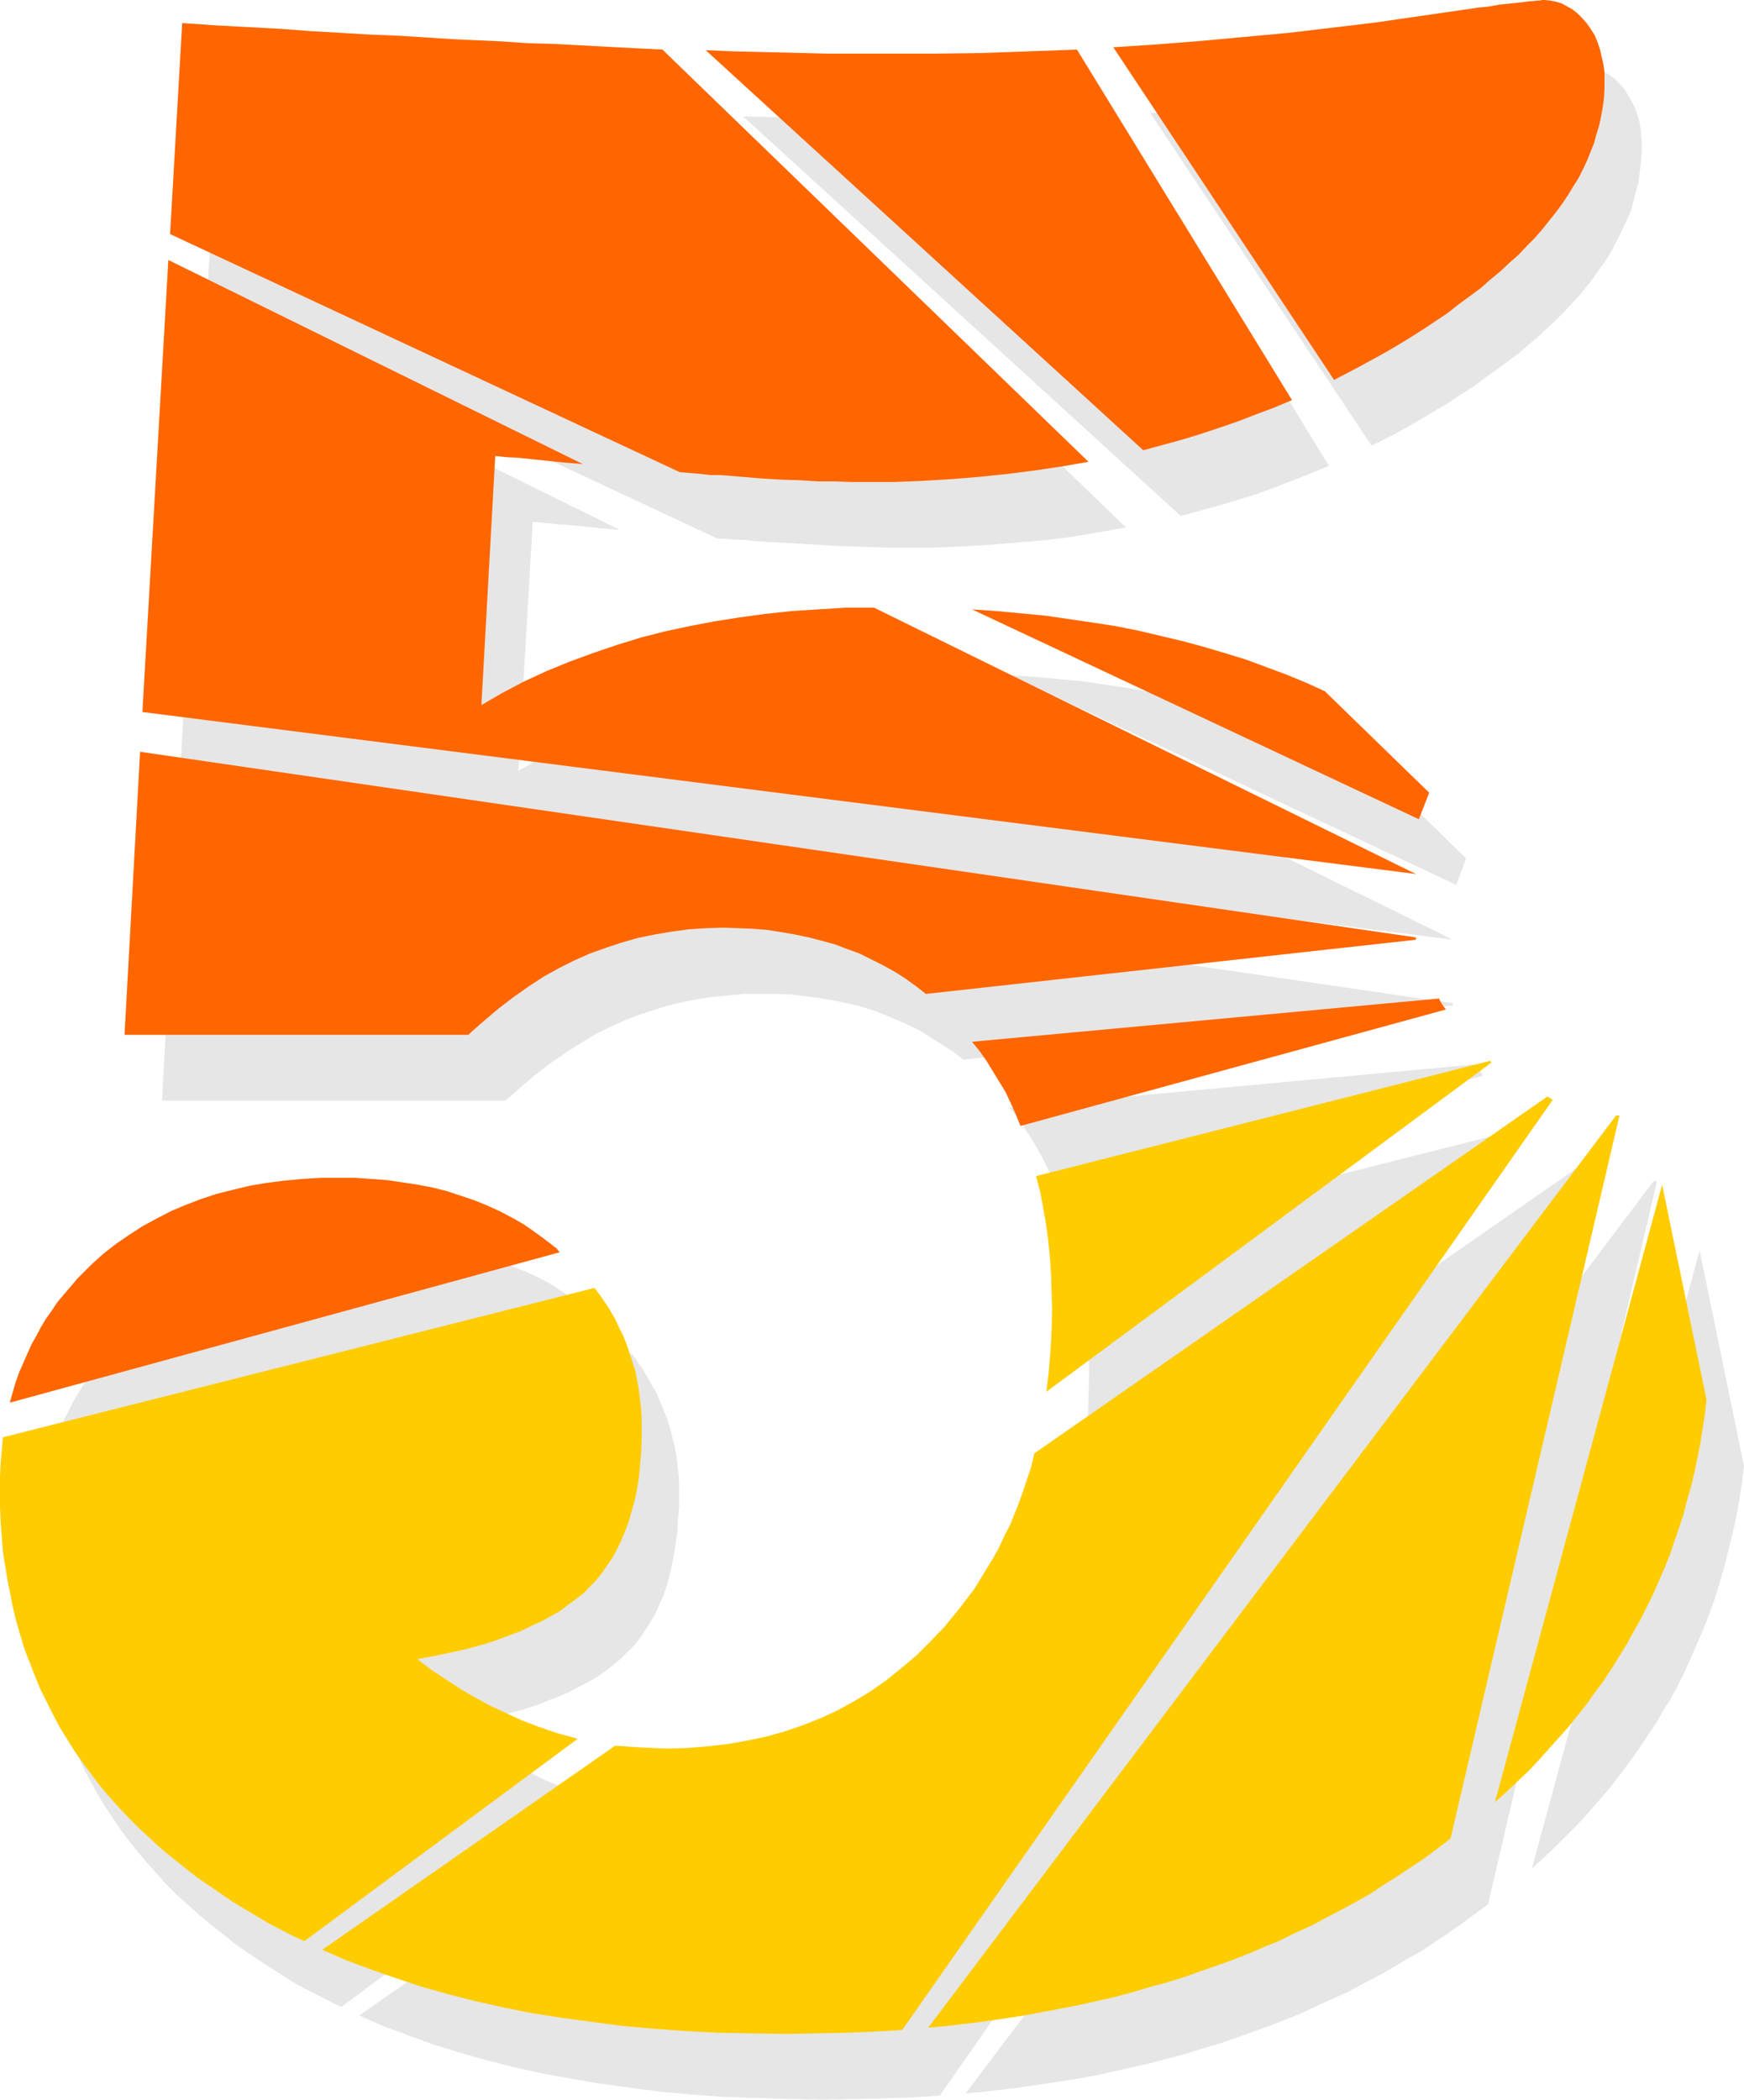
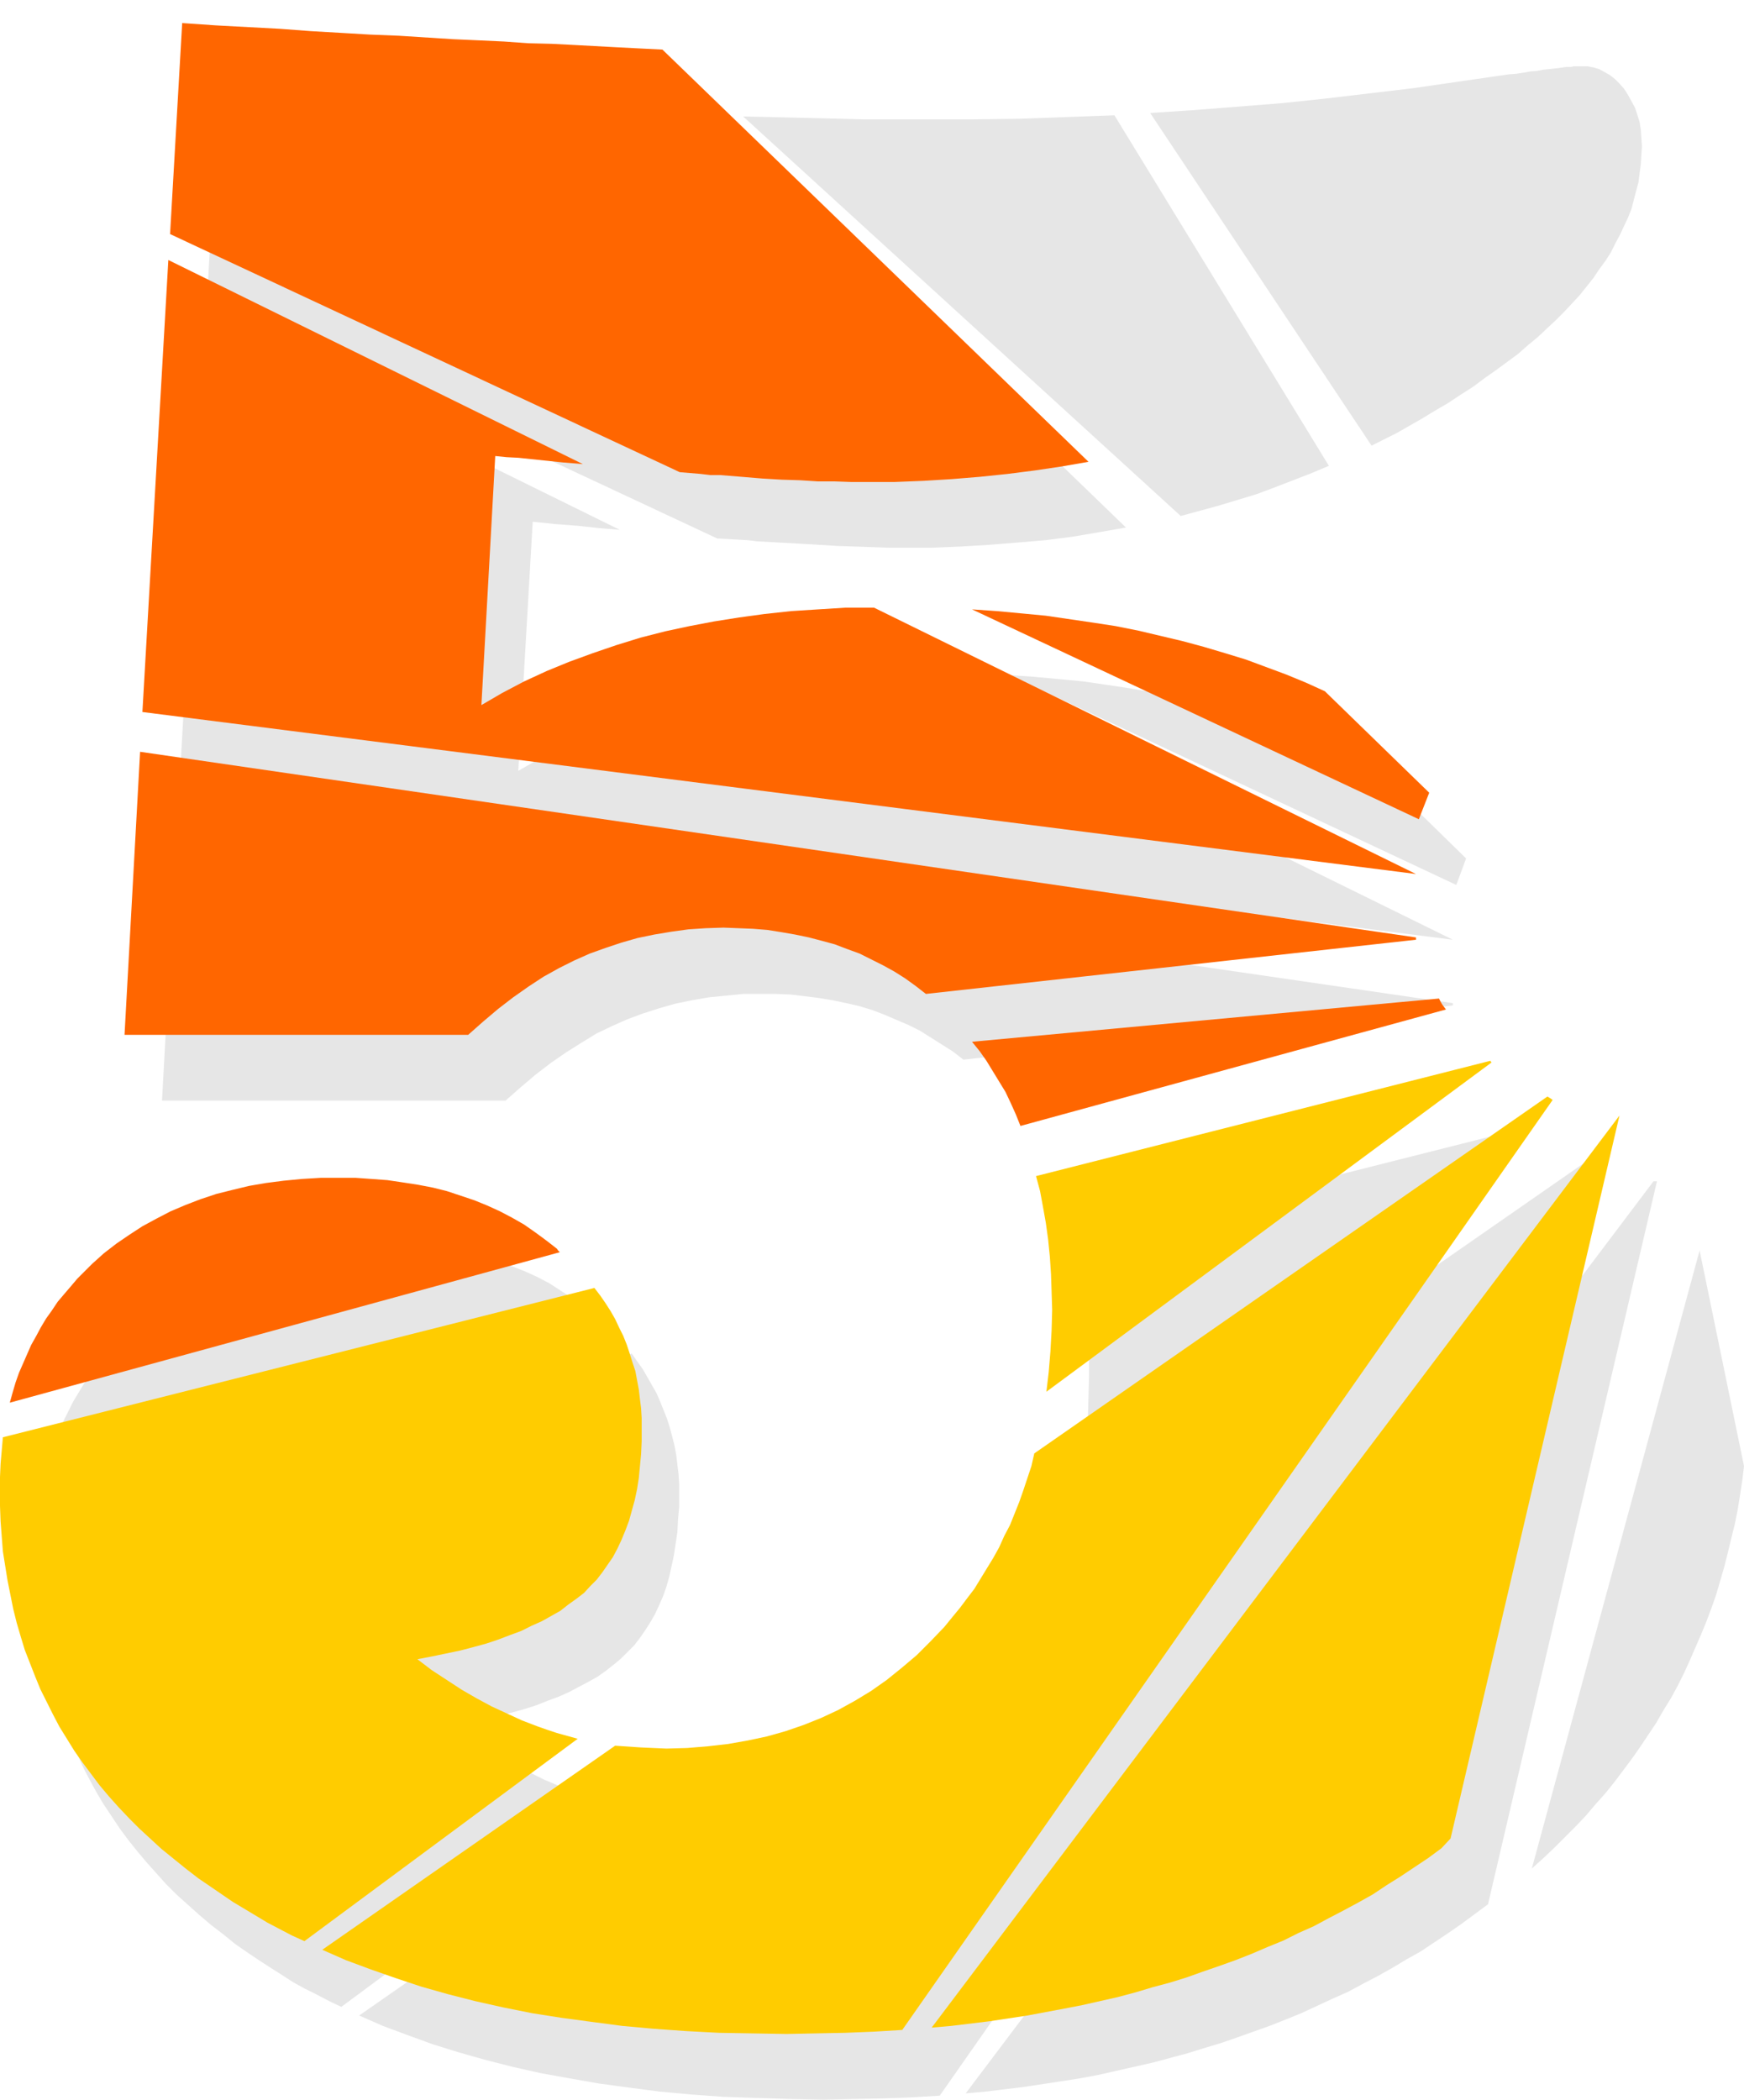
<svg xmlns="http://www.w3.org/2000/svg" xmlns:ns1="http://sodipodi.sourceforge.net/DTD/sodipodi-0.dtd" xmlns:ns2="http://www.inkscape.org/namespaces/inkscape" version="1.0" width="129.347mm" height="155.711mm" id="svg26" ns1:docname="Sunburst 5.wmf">
  <ns1:namedview id="namedview26" pagecolor="#ffffff" bordercolor="#000000" borderopacity="0.25" ns2:showpageshadow="2" ns2:pageopacity="0.0" ns2:pagecheckerboard="0" ns2:deskcolor="#d1d1d1" ns2:document-units="mm" />
  <defs id="defs1">
    <pattern id="WMFhbasepattern" patternUnits="userSpaceOnUse" width="6" height="6" x="0" y="0" />
  </defs>
  <path style="fill:#e6e6e6;fill-opacity:1;fill-rule:evenodd;stroke:none" d="m 384.471,124.91 -62.058,-93.238 12.282,-0.808 12.282,-0.97 12.282,-0.97 12.282,-1.293 12.282,-1.454 12.282,-1.454 12.282,-1.778 12.282,-1.778 2.263,-0.323 2.101,-0.162 2.101,-0.323 1.778,-0.323 1.939,-0.162 1.616,-0.323 1.616,-0.162 1.454,-0.162 1.454,-0.162 1.131,-0.162 1.131,-0.162 h 1.131 l 0.808,-0.162 h 0.808 0.808 0.485 1.778 l 1.616,0.323 1.616,0.485 1.454,0.808 1.454,0.808 1.454,1.131 1.293,1.293 1.293,1.454 1.131,1.778 0.97,1.778 0.97,1.778 0.646,1.939 0.646,2.101 0.323,2.101 0.162,2.262 0.162,2.424 -0.162,2.424 -0.162,2.585 -0.323,2.424 -0.323,2.585 -0.646,2.424 -0.646,2.424 -0.646,2.585 -0.97,2.424 -1.131,2.424 -1.131,2.424 -1.293,2.424 -1.293,2.585 -1.454,2.262 -1.778,2.424 -1.616,2.424 -1.939,2.424 -1.939,2.424 -2.101,2.262 -2.263,2.424 -2.424,2.424 -2.424,2.262 -2.586,2.424 -2.747,2.262 -2.747,2.424 -3.071,2.262 -3.071,2.262 -3.232,2.262 -3.232,2.424 -3.555,2.262 -3.394,2.262 -3.879,2.262 -3.717,2.262 -6.788,3.878 z" id="path1" />
  <path style="fill:#e6e6e6;fill-opacity:1;fill-rule:evenodd;stroke:none" d="M 330.978,144.624 208.316,32.641 l 7.272,0.162 6.949,0.162 6.788,0.162 6.464,0.162 6.303,0.162 h 6.141 5.818 5.495 13.09 l 13.252,-0.162 13.252,-0.485 13.252,-0.485 60.119,98.247 -5.01,2.101 -5.01,1.939 -5.01,1.939 -5.172,1.939 -5.333,1.616 -5.333,1.616 -5.333,1.454 z" id="path2" />
  <path style="fill:#e6e6e6;fill-opacity:1;fill-rule:evenodd;stroke:none" d="m 282.98,189.223 125.248,58.819 2.747,-7.433 -29.09,-28.44 -5.333,-2.424 -5.495,-2.262 -5.656,-2.101 -5.656,-2.101 -5.818,-1.778 -5.98,-1.778 -5.98,-1.616 -6.141,-1.454 -6.303,-1.293 -6.303,-1.293 -6.464,-1.131 -6.464,-0.97 -6.626,-0.97 -6.788,-0.646 -6.949,-0.646 z" id="path3" />
  <path style="fill:#e6e6e6;fill-opacity:1;fill-rule:evenodd;stroke:none" d="M 201.043,150.926 58.018,84.027 61.412,24.885 l 9.373,0.646 9.212,0.646 8.889,0.485 8.727,0.485 8.404,0.485 8.242,0.485 7.919,0.485 7.757,0.323 7.434,0.485 7.272,0.323 7.111,0.323 6.788,0.485 6.626,0.323 6.303,0.323 5.98,0.162 5.818,0.323 6.626,0.323 6.141,0.323 119.592,115.538 -7.434,1.293 -7.596,1.293 -7.596,0.97 -7.757,0.646 -7.919,0.646 -8.081,0.485 -7.919,0.323 h -8.242 -4.04 l -4.525,-0.162 -4.687,-0.162 -5.01,-0.162 -5.172,-0.323 -5.495,-0.323 -5.818,-0.323 -5.98,-0.323 -2.747,-0.323 -2.747,-0.162 z" id="path4" />
  <path style="fill:#e6e6e6;fill-opacity:1;fill-rule:evenodd;stroke:none" d="m 50.422,217.986 356.836,45.407 -151.752,-74.655 h -7.919 l -7.757,0.485 -7.596,0.485 -7.434,0.808 -7.111,0.97 -7.111,1.131 -6.788,1.293 -6.626,1.454 -7.111,1.778 -6.788,1.939 -6.626,2.262 -6.626,2.585 -6.303,2.585 -6.303,3.07 -6.141,3.07 -5.98,3.393 4.04,-69.807 6.303,0.646 6.303,0.485 5.98,0.646 5.818,0.485 L 57.533,91.299 Z" id="path5" />
  <path style="fill:#e6e6e6;fill-opacity:1;fill-rule:evenodd;stroke:none" d="m 270.051,297.004 137.207,-15.19 v -0.646 L 49.776,229.136 45.413,308.477 h 96.32 l 4.202,-3.717 4.202,-3.555 4.202,-3.232 4.202,-2.909 4.363,-2.747 4.202,-2.585 4.363,-2.101 4.363,-1.939 4.363,-1.616 4.525,-1.454 4.525,-1.293 4.687,-0.97 4.687,-0.808 4.848,-0.485 4.848,-0.485 h 5.01 4.202 l 4.04,0.162 4.04,0.485 3.879,0.485 3.879,0.646 3.879,0.808 3.555,0.808 3.717,1.131 3.394,1.293 3.394,1.454 3.394,1.454 3.232,1.616 3.071,1.939 3.071,1.939 3.071,1.939 z" id="path6" />
-   <path style="fill:#e6e6e6;fill-opacity:1;fill-rule:evenodd;stroke:none" d="m 296.555,334.009 119.107,-32.48 -0.808,-1.454 -0.97,-1.778 -130.904,12.119 2.101,2.747 1.939,2.747 1.778,2.747 1.778,2.909 1.616,2.909 1.616,3.232 1.454,3.07 z" id="path7" />
  <path style="fill:#e6e6e6;fill-opacity:1;fill-rule:evenodd;stroke:none" d="m 167.428,369.397 -154.176,42.175 0.808,-2.747 0.808,-2.747 0.97,-2.747 0.97,-2.747 1.131,-2.585 1.293,-2.585 1.293,-2.585 1.454,-2.424 1.454,-2.424 1.616,-2.262 1.616,-2.424 1.778,-2.101 1.778,-2.262 1.939,-2.101 2.101,-2.101 2.101,-1.939 3.394,-3.07 3.394,-2.747 3.555,-2.424 3.717,-2.424 3.879,-2.101 4.04,-2.101 4.04,-1.778 4.363,-1.616 4.363,-1.293 4.525,-1.293 4.687,-0.97 4.687,-0.97 5.01,-0.646 5.01,-0.485 5.172,-0.162 5.333,-0.162 h 4.687 l 4.525,0.323 4.363,0.323 4.363,0.646 4.202,0.646 4.04,0.808 4.04,1.131 3.879,1.131 3.717,1.293 3.717,1.454 3.555,1.616 3.394,1.778 3.232,2.101 3.232,2.101 3.071,2.262 3.071,2.262 z" id="path8" />
  <path style="fill:#e6e6e6;fill-opacity:1;fill-rule:evenodd;stroke:none" d="m 303.827,408.502 124.763,-92.43 -0.323,-0.162 -127.349,32.157 0.97,4.201 0.97,4.525 0.646,4.363 0.646,4.686 0.485,4.848 0.323,4.848 0.323,5.009 v 5.009 l -0.162,5.979 -0.162,5.656 -0.646,5.656 z" id="path9" />
  <path style="fill:#e6e6e6;fill-opacity:1;fill-rule:evenodd;stroke:none" d="m 172.438,505.619 -76.765,56.88 -3.394,-1.616 -3.394,-1.778 -3.555,-1.778 -3.232,-1.778 -3.232,-2.101 -3.071,-1.939 -3.232,-2.101 -2.909,-1.939 -3.717,-2.585 -3.394,-2.747 -3.555,-2.747 -3.232,-2.747 -6.303,-5.656 -2.909,-2.909 -2.747,-3.07 -2.747,-3.07 -2.586,-3.07 -2.586,-3.232 -2.263,-3.07 -2.263,-3.393 -2.263,-3.393 -1.939,-3.232 -1.939,-3.555 -1.778,-3.393 -1.616,-3.555 -1.616,-3.717 -1.454,-3.717 -1.293,-3.717 -1.293,-3.717 -0.97,-3.878 -1.131,-3.878 -0.808,-4.04 -0.808,-3.878 -0.646,-4.201 -0.485,-4.04 -0.323,-4.201 -0.323,-4.201 -0.162,-4.363 -0.162,-4.363 0.162,-3.717 0.162,-3.717 0.323,-3.717 0.323,-3.717 165.812,-41.852 1.454,2.101 1.616,2.262 1.293,2.262 1.293,2.262 1.293,2.262 0.97,2.262 0.97,2.424 0.97,2.424 0.808,2.585 0.646,2.424 0.646,2.585 0.485,2.585 0.323,2.747 0.323,2.747 0.162,2.585 v 2.909 3.555 l -0.323,3.555 -0.162,3.393 -0.485,3.232 -0.485,3.232 -0.646,3.07 -0.646,2.909 -0.808,2.909 -0.97,2.747 -1.131,2.585 -1.131,2.424 -1.293,2.262 -1.454,2.262 -1.454,2.101 -1.616,2.101 -1.778,1.778 -1.939,1.939 -1.939,1.616 -2.263,1.778 -2.263,1.616 -2.586,1.454 -2.747,1.454 -2.747,1.454 -2.909,1.293 -3.071,1.131 -3.232,1.293 -3.555,1.131 -3.555,0.97 -3.717,0.97 -3.879,0.97 -4.04,0.808 -4.202,0.646 4.202,3.07 4.202,2.747 4.202,2.747 4.202,2.424 4.202,2.262 4.202,2.101 4.202,1.778 4.202,1.616 2.747,0.97 2.909,0.97 2.909,0.808 z" id="path10" />
  <path style="fill:#e6e6e6;fill-opacity:1;fill-rule:evenodd;stroke:none" d="m 263.425,587.384 182.296,-260.646 -0.323,-0.162 -0.323,-0.162 -0.97,-0.485 -143.672,99.863 -0.97,3.555 -0.97,3.393 -2.263,6.625 -1.293,3.393 -1.454,3.07 -1.454,3.07 -1.454,3.232 -1.778,2.909 -1.616,2.909 -1.778,2.909 -1.939,2.909 -1.939,2.747 -1.939,2.747 -2.263,2.585 -2.101,2.585 -3.879,4.04 -4.04,3.878 -4.04,3.717 -4.202,3.232 -4.363,3.07 -4.525,2.747 -4.687,2.585 -4.848,2.262 -5.01,1.939 -5.01,1.778 -5.172,1.454 -5.495,1.293 -5.495,0.808 -5.495,0.646 -5.818,0.485 -5.98,0.162 -3.555,-0.162 h -3.555 l -3.717,-0.323 -3.555,-0.323 -82.098,57.203 6.626,2.909 6.949,2.585 7.111,2.585 7.272,2.262 7.434,2.101 7.596,1.939 7.919,1.778 8.081,1.454 8.242,1.454 8.404,1.131 8.565,1.131 8.889,0.808 8.889,0.646 9.212,0.323 9.535,0.323 9.535,0.162 8.242,-0.162 8.242,-0.162 8.081,-0.323 z" id="path11" />
  <path style="fill:#e6e6e6;fill-opacity:1;fill-rule:evenodd;stroke:none" d="M 417.116,533.735 464.468,331.1 h -0.97 l -192.801,255.637 5.495,-0.485 5.333,-0.646 5.333,-0.646 5.333,-0.808 5.333,-0.808 5.172,-0.808 5.172,-0.97 5.01,-1.131 5.01,-1.131 5.01,-1.131 4.848,-1.293 4.848,-1.293 4.687,-1.454 4.848,-1.454 4.687,-1.616 9.05,-3.232 4.525,-1.778 4.363,-1.778 8.727,-4.04 4.363,-1.939 4.202,-2.262 4.04,-2.101 4.04,-2.262 4.04,-2.424 4.04,-2.262 3.879,-2.585 3.879,-2.585 3.717,-2.585 3.717,-2.747 z" id="path12" />
  <path style="fill:#e6e6e6;fill-opacity:1;fill-rule:evenodd;stroke:none" d="m 488.871,410.926 -12.444,-60.435 -47.029,173.226 3.232,-2.909 3.071,-2.909 3.071,-3.07 2.909,-2.909 2.909,-3.07 2.747,-3.232 2.747,-3.07 2.586,-3.232 2.424,-3.232 2.424,-3.232 2.263,-3.232 2.263,-3.393 2.263,-3.393 1.939,-3.393 2.101,-3.393 1.939,-3.555 1.778,-3.555 1.616,-3.555 1.616,-3.717 1.616,-3.717 1.454,-3.555 1.454,-3.878 1.293,-3.717 1.131,-3.878 1.131,-3.878 0.97,-3.878 0.97,-4.04 0.97,-3.878 0.808,-4.04 0.646,-4.04 0.646,-4.201 z" id="path13" />
-   <path style="fill:#ff6600;fill-opacity:1;fill-rule:evenodd;stroke:none" d="m 373.966,106.489 -61.897,-93.238 12.282,-0.808 12.282,-0.97 12.282,-1.131 12.282,-1.131 12.282,-1.454 12.121,-1.454 12.282,-1.778 12.282,-1.778 2.263,-0.323 2.101,-0.323 2.101,-0.162 1.939,-0.323 1.778,-0.323 1.616,-0.162 1.616,-0.162 1.454,-0.162 1.454,-0.162 1.293,-0.162 1.131,-0.162 h 0.97 l 0.97,-0.162 h 0.808 L 432.308,0 h 0.646 l 1.616,0.162 1.616,0.323 1.616,0.485 1.454,0.808 1.454,0.808 1.454,1.131 1.293,1.293 1.293,1.454 1.131,1.616 1.131,1.778 0.808,1.939 0.646,1.939 0.485,2.101 0.485,2.101 0.323,2.262 v 2.424 2.424 l -0.162,2.585 -0.323,2.424 -0.485,2.585 -0.485,2.424 -0.808,2.585 -0.646,2.424 -0.97,2.424 -0.97,2.424 -1.131,2.424 -1.293,2.585 -1.454,2.262 -1.454,2.424 -1.616,2.424 -1.778,2.424 -1.939,2.424 -1.939,2.424 -2.101,2.424 -2.263,2.262 -2.263,2.424 -2.586,2.262 -2.586,2.424 -2.747,2.262 -2.747,2.424 -3.071,2.262 -3.071,2.262 -3.071,2.424 -3.394,2.262 -3.394,2.262 -3.555,2.262 -3.717,2.262 -3.879,2.262 -6.788,3.717 z" id="path14" />
-   <path style="fill:#ff6600;fill-opacity:1;fill-rule:evenodd;stroke:none" d="M 320.473,126.203 197.811,14.058 l 7.272,0.323 6.949,0.162 6.788,0.162 6.464,0.162 6.303,0.162 h 6.141 5.818 5.495 13.252 l 13.09,-0.162 13.252,-0.485 13.252,-0.485 60.281,98.247 -5.01,2.101 -5.172,1.939 -5.01,1.939 -5.172,1.778 -5.333,1.778 -5.333,1.616 -5.333,1.454 z" id="path15" />
  <path style="fill:#ff6600;fill-opacity:1;fill-rule:evenodd;stroke:none" d="m 272.475,170.802 125.248,58.819 2.909,-7.433 -29.251,-28.44 -5.333,-2.424 -5.495,-2.262 -5.656,-2.101 -5.656,-2.101 -5.818,-1.778 -5.98,-1.778 -5.98,-1.616 -6.141,-1.454 -6.141,-1.454 -6.464,-1.293 -6.303,-0.97 -6.626,-0.97 -6.626,-0.97 -6.788,-0.646 -6.949,-0.646 z" id="path16" />
  <path style="fill:#ff6600;fill-opacity:1;fill-rule:evenodd;stroke:none" d="M 190.539,132.343 47.675,65.606 51.069,6.464 l 9.373,0.646 9.05,0.485 9.05,0.485 8.565,0.646 8.404,0.485 8.242,0.485 8.081,0.323 7.596,0.485 7.596,0.485 7.272,0.323 6.949,0.323 6.788,0.485 6.626,0.162 6.303,0.323 5.98,0.323 5.98,0.323 6.303,0.323 6.464,0.323 119.43,115.538 -7.434,1.293 -7.596,1.131 -7.596,0.97 -7.757,0.808 -7.919,0.646 -7.919,0.485 -8.081,0.323 h -8.081 -4.202 l -4.525,-0.162 h -4.687 l -5.01,-0.323 -5.172,-0.162 -5.495,-0.323 -5.818,-0.485 -5.98,-0.485 h -2.747 l -2.747,-0.323 z" id="path17" />
  <path style="fill:#ff6600;fill-opacity:1;fill-rule:evenodd;stroke:none" d="M 39.918,199.565 396.915,244.972 245.001,170.317 h -7.919 l -7.757,0.485 -7.596,0.485 -7.434,0.808 -7.111,0.97 -7.111,1.131 -6.788,1.293 -6.788,1.454 -6.949,1.778 -6.788,2.101 -6.626,2.262 -6.626,2.424 -6.303,2.585 -6.303,2.909 -6.141,3.232 -5.818,3.393 3.879,-69.807 3.232,0.323 3.232,0.162 6.141,0.646 6.141,0.646 5.818,0.485 L 47.19,72.878 Z" id="path18" />
  <path style="fill:#ff6600;fill-opacity:1;fill-rule:evenodd;stroke:none" d="M 259.546,278.583 396.915,263.394 v -0.646 L 39.271,210.715 34.908,290.056 H 131.228 l 4.202,-3.717 4.202,-3.555 4.202,-3.232 4.363,-3.07 4.202,-2.747 4.363,-2.424 4.202,-2.101 4.363,-1.939 4.525,-1.616 4.363,-1.454 4.525,-1.293 4.687,-0.97 4.848,-0.808 4.687,-0.646 4.848,-0.323 5.01,-0.162 4.202,0.162 4.04,0.162 4.04,0.323 4.04,0.646 3.717,0.646 3.879,0.808 3.717,0.97 3.555,0.97 3.394,1.293 3.555,1.293 3.232,1.616 3.232,1.616 3.232,1.778 3.071,1.939 2.909,2.101 z" id="path19" />
  <path style="fill:#ff6600;fill-opacity:1;fill-rule:evenodd;stroke:none" d="m 286.05,315.587 119.268,-32.641 -0.97,-1.293 -0.485,-0.808 -0.485,-0.97 -130.904,12.119 2.101,2.585 1.939,2.747 1.778,2.909 1.778,2.909 1.778,2.909 1.454,3.07 1.454,3.232 z" id="path20" />
  <path style="fill:#ff6600;fill-opacity:1;fill-rule:evenodd;stroke:none" d="m 156.924,350.976 -154.176,42.175 0.808,-2.909 0.808,-2.747 0.97,-2.747 1.131,-2.585 1.131,-2.585 1.131,-2.585 1.454,-2.585 1.293,-2.424 1.454,-2.424 1.616,-2.262 1.616,-2.424 1.778,-2.101 1.939,-2.262 1.778,-2.101 2.101,-2.101 2.101,-2.101 3.232,-2.909 3.555,-2.747 3.555,-2.424 3.717,-2.424 3.879,-2.101 4.04,-2.101 4.202,-1.778 4.202,-1.616 4.363,-1.454 4.525,-1.131 4.687,-1.131 4.687,-0.808 5.01,-0.646 5.01,-0.485 5.333,-0.323 h 5.172 4.687 l 4.525,0.323 4.363,0.323 4.363,0.646 4.202,0.646 4.202,0.808 3.879,0.97 3.879,1.293 3.879,1.293 3.555,1.454 3.555,1.616 3.394,1.778 3.394,1.939 3.232,2.262 3.071,2.262 2.909,2.262 0.323,0.485 z" id="path21" />
  <path style="fill:#ffcc00;fill-opacity:1;fill-rule:evenodd;stroke:none" d="m 293.323,390.081 124.763,-92.269 -0.323,-0.485 -127.349,32.318 1.131,4.201 0.808,4.363 0.808,4.525 0.646,4.686 0.485,4.848 0.323,4.848 0.162,4.848 0.162,5.171 -0.162,5.817 -0.323,5.817 -0.485,5.817 z" id="path22" />
  <path style="fill:#ffcc00;fill-opacity:1;fill-rule:evenodd;stroke:none" d="m 161.934,487.359 -76.603,56.718 -3.555,-1.616 -6.788,-3.555 -3.232,-1.939 -3.232,-1.939 -3.232,-1.939 -3.071,-2.101 -3.071,-2.101 -3.555,-2.424 -3.555,-2.747 -3.394,-2.747 -3.394,-2.747 -6.141,-5.656 -2.909,-2.909 -2.909,-3.07 -2.747,-3.07 -2.586,-3.07 -2.424,-3.232 -2.424,-3.232 -2.263,-3.232 -2.101,-3.393 -2.101,-3.393 -1.778,-3.393 -1.778,-3.555 -1.778,-3.555 -1.454,-3.555 -1.454,-3.717 -1.454,-3.717 -1.131,-3.717 L 4.687,454.879 3.717,451.001 2.909,446.961 2.101,442.921 1.454,438.881 0.808,434.842 0.485,430.64 0.162,426.439 0,422.076 v -4.363 -3.717 l 0.162,-3.717 0.323,-3.717 0.323,-3.717 165.812,-41.852 1.616,2.101 1.454,2.101 1.454,2.262 1.293,2.262 1.131,2.424 1.131,2.262 0.97,2.424 0.808,2.424 0.808,2.585 0.808,2.424 0.485,2.585 0.485,2.585 0.323,2.747 0.323,2.585 0.162,2.747 v 2.909 3.555 l -0.162,3.555 -0.323,3.393 -0.323,3.393 -0.485,3.07 -0.646,3.07 -0.808,2.909 -0.808,2.909 -0.97,2.585 -1.131,2.747 -1.131,2.424 -1.293,2.424 -1.454,2.101 -1.454,2.101 -1.616,2.101 -1.778,1.778 -1.778,1.939 -2.101,1.616 -2.263,1.616 -2.263,1.778 -2.586,1.454 -2.586,1.454 -2.909,1.293 -2.909,1.454 -3.071,1.131 -3.394,1.293 -3.394,1.131 -3.555,0.97 -3.717,0.97 -3.879,0.808 -3.879,0.808 -4.202,0.808 4.04,3.07 4.202,2.747 4.202,2.747 4.202,2.424 4.202,2.262 4.202,1.939 4.202,1.939 4.202,1.616 2.747,0.97 2.909,0.97 z" id="path23" />
  <path style="fill:#ffcc00;fill-opacity:1;fill-rule:evenodd;stroke:none" d="m 252.92,568.962 182.296,-260.646 -0.162,-0.162 -0.485,-0.323 -0.808,-0.485 -143.833,100.025 -0.808,3.555 -1.131,3.393 -1.131,3.393 -1.131,3.232 -1.293,3.232 -1.293,3.232 -1.616,3.07 -1.454,3.232 -1.616,2.909 -1.778,2.909 -1.778,2.909 -1.778,2.909 -2.101,2.747 -1.939,2.585 -2.263,2.747 -2.101,2.585 -3.879,4.04 -3.879,3.878 -4.202,3.555 -4.202,3.393 -4.363,3.07 -4.525,2.747 -4.687,2.585 -4.848,2.262 -4.848,1.939 -5.172,1.778 -5.172,1.454 -5.333,1.131 -5.495,0.97 -5.656,0.646 -5.818,0.485 -5.818,0.162 -3.717,-0.162 -3.555,-0.162 -7.111,-0.485 -82.098,57.203 6.626,2.909 6.949,2.585 6.949,2.424 7.272,2.424 7.434,2.101 7.596,1.939 7.919,1.778 8.081,1.616 8.242,1.293 8.404,1.131 8.565,1.131 8.889,0.808 9.05,0.646 9.212,0.485 9.373,0.162 9.535,0.162 8.242,-0.162 8.242,-0.162 8.081,-0.323 z" id="path24" />
-   <path style="fill:#ffcc00;fill-opacity:1;fill-rule:evenodd;stroke:none" d="m 406.612,515.314 47.352,-202.635 h -0.97 l -192.801,255.637 5.495,-0.485 5.333,-0.646 5.333,-0.646 5.333,-0.808 5.333,-0.808 5.172,-0.97 5.172,-0.97 5.01,-0.97 5.01,-1.131 5.01,-1.131 4.848,-1.293 4.848,-1.454 4.848,-1.293 4.687,-1.454 4.525,-1.616 4.687,-1.616 4.525,-1.616 4.525,-1.778 4.525,-1.939 4.363,-1.778 4.202,-2.101 4.363,-1.939 4.202,-2.262 4.04,-2.101 4.202,-2.262 4.04,-2.262 3.879,-2.585 3.879,-2.424 3.879,-2.585 3.879,-2.585 3.717,-2.747 z" id="path25" />
-   <path style="fill:#ffcc00;fill-opacity:1;fill-rule:evenodd;stroke:none" d="m 478.367,392.343 -12.444,-60.273 -46.867,173.064 3.071,-2.747 3.232,-3.07 3.071,-2.909 2.909,-3.07 2.747,-3.07 2.747,-3.07 2.747,-3.07 2.586,-3.232 2.586,-3.232 2.263,-3.232 2.424,-3.232 2.263,-3.393 2.101,-3.393 2.101,-3.393 1.939,-3.555 1.939,-3.393 1.778,-3.555 1.778,-3.555 1.616,-3.717 1.616,-3.717 1.454,-3.555 1.293,-3.878 1.293,-3.717 1.293,-3.878 0.97,-3.878 1.131,-3.878 0.97,-4.04 0.808,-3.878 0.808,-4.04 0.646,-4.201 0.646,-4.04 z" id="path26" />
+   <path style="fill:#ffcc00;fill-opacity:1;fill-rule:evenodd;stroke:none" d="m 406.612,515.314 47.352,-202.635 l -192.801,255.637 5.495,-0.485 5.333,-0.646 5.333,-0.646 5.333,-0.808 5.333,-0.808 5.172,-0.97 5.172,-0.97 5.01,-0.97 5.01,-1.131 5.01,-1.131 4.848,-1.293 4.848,-1.454 4.848,-1.293 4.687,-1.454 4.525,-1.616 4.687,-1.616 4.525,-1.616 4.525,-1.778 4.525,-1.939 4.363,-1.778 4.202,-2.101 4.363,-1.939 4.202,-2.262 4.04,-2.101 4.202,-2.262 4.04,-2.262 3.879,-2.585 3.879,-2.424 3.879,-2.585 3.879,-2.585 3.717,-2.747 z" id="path25" />
</svg>